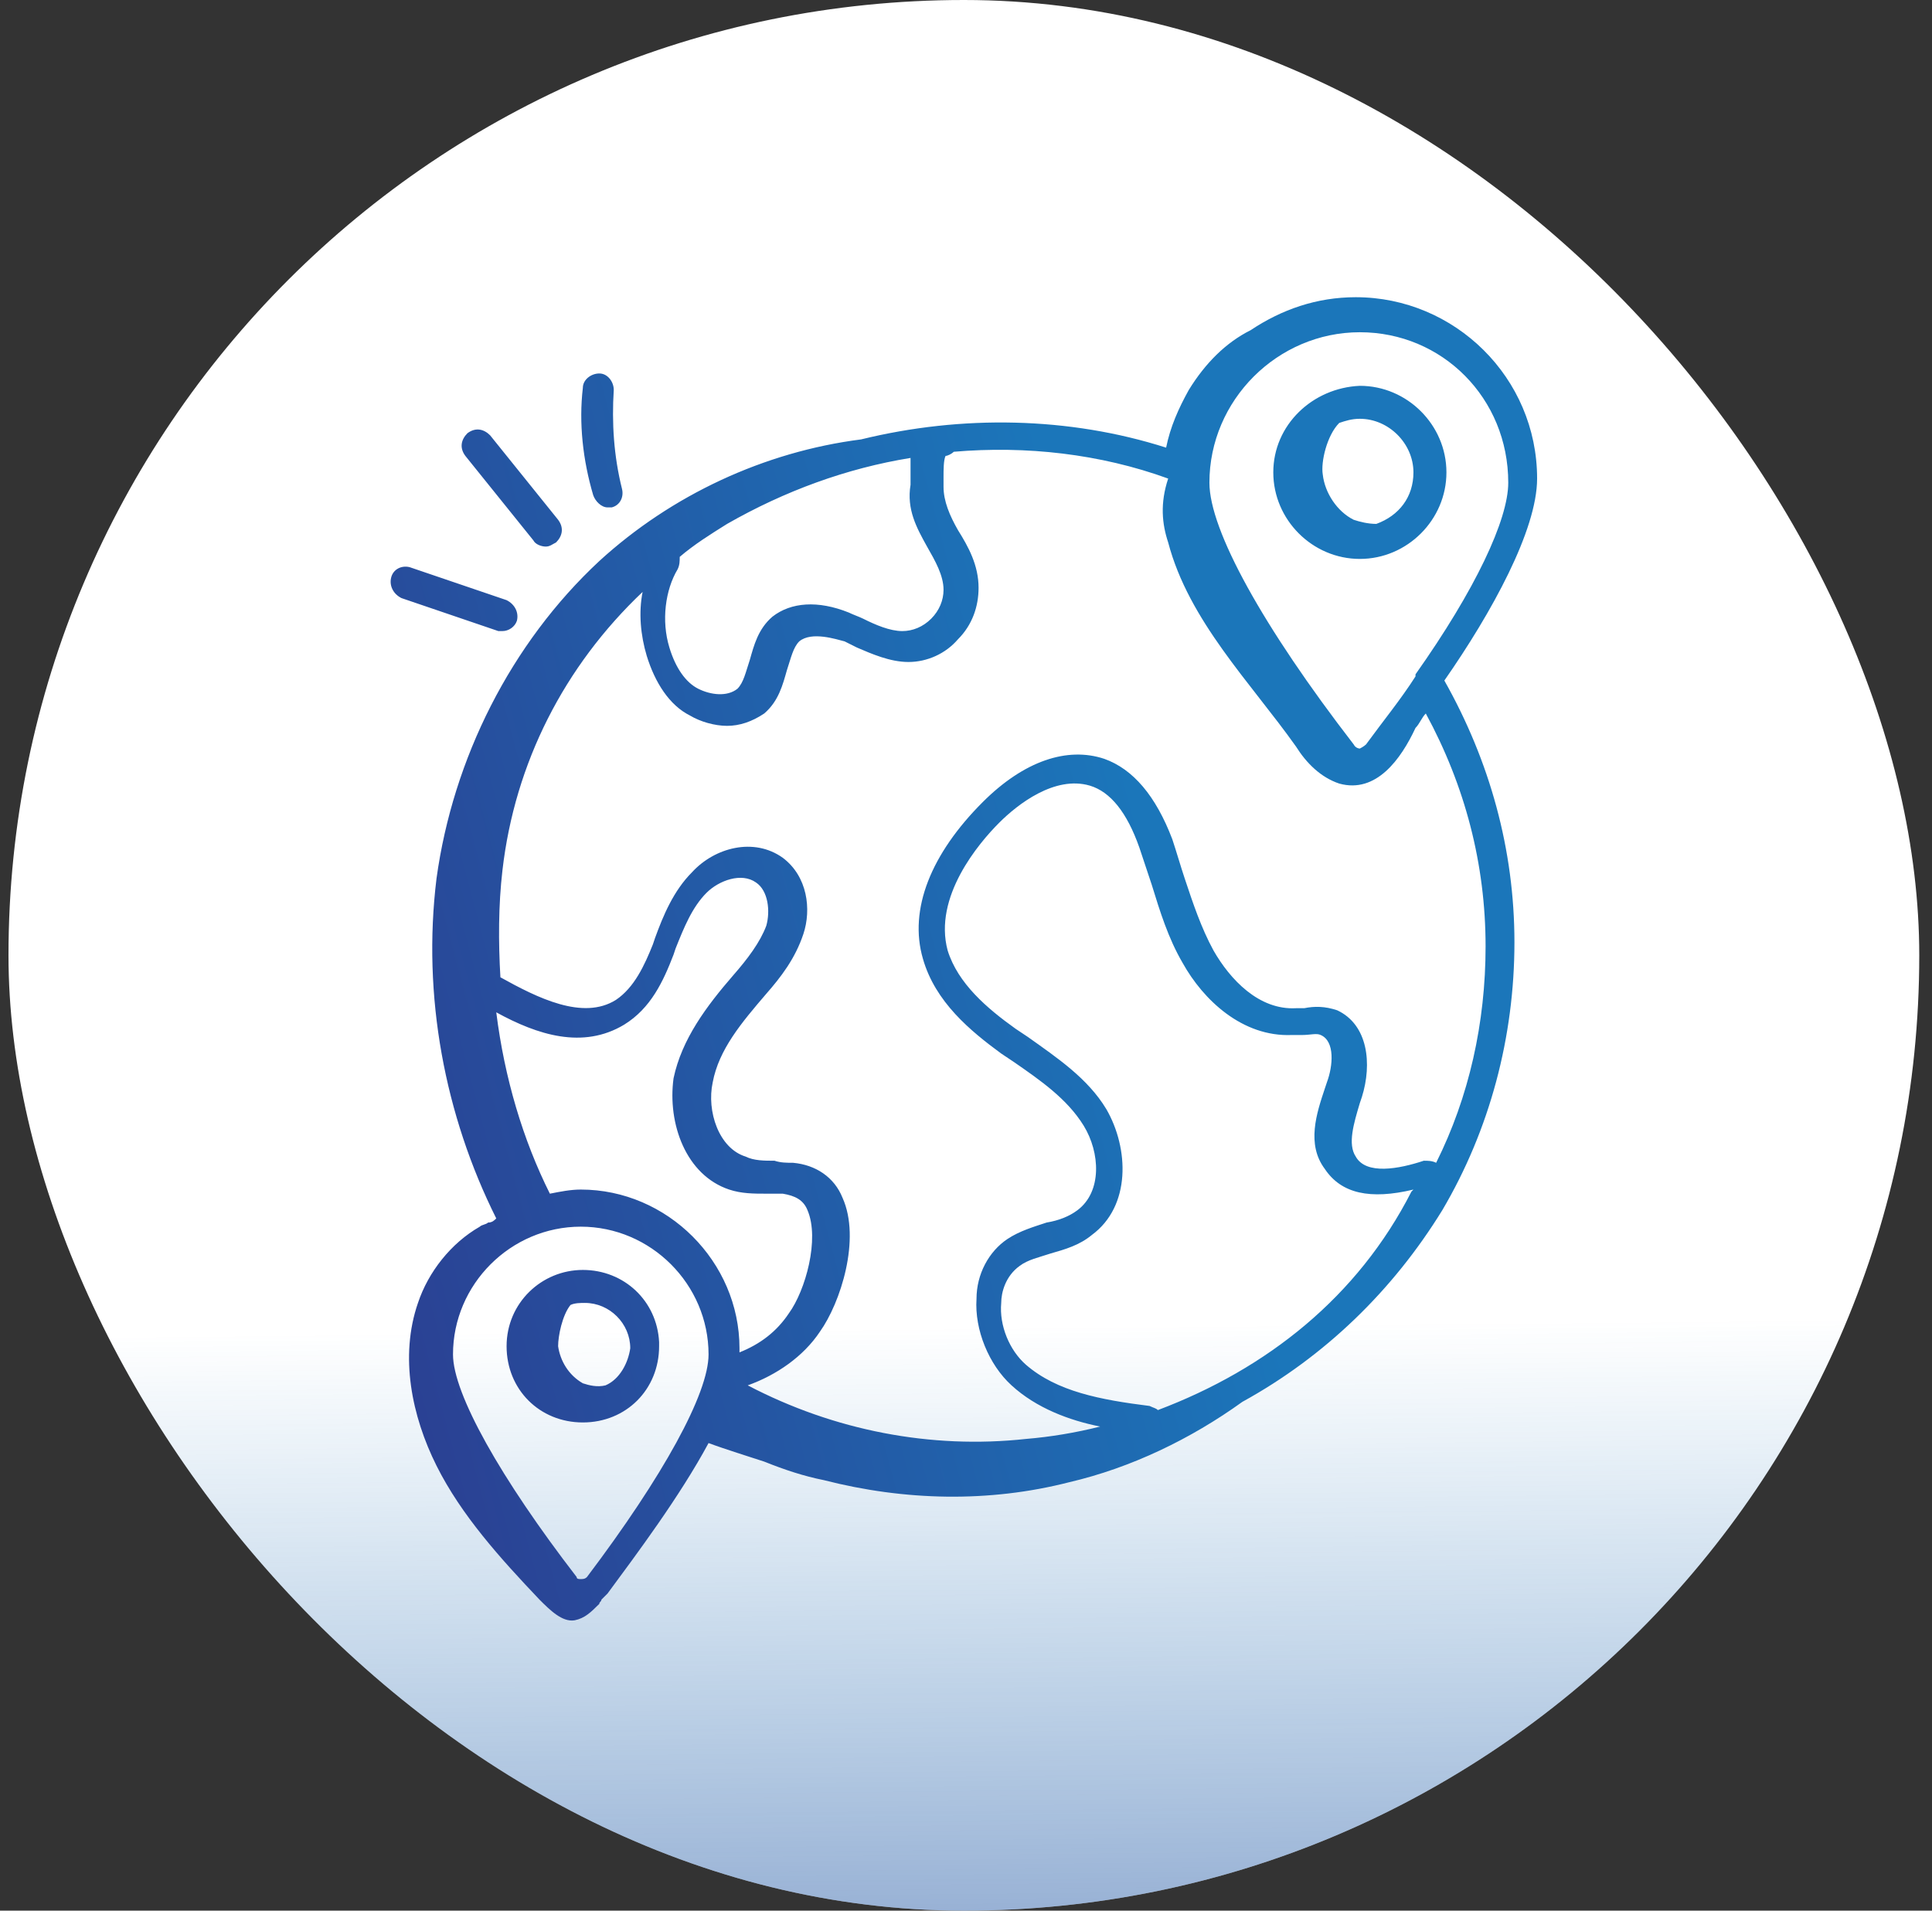
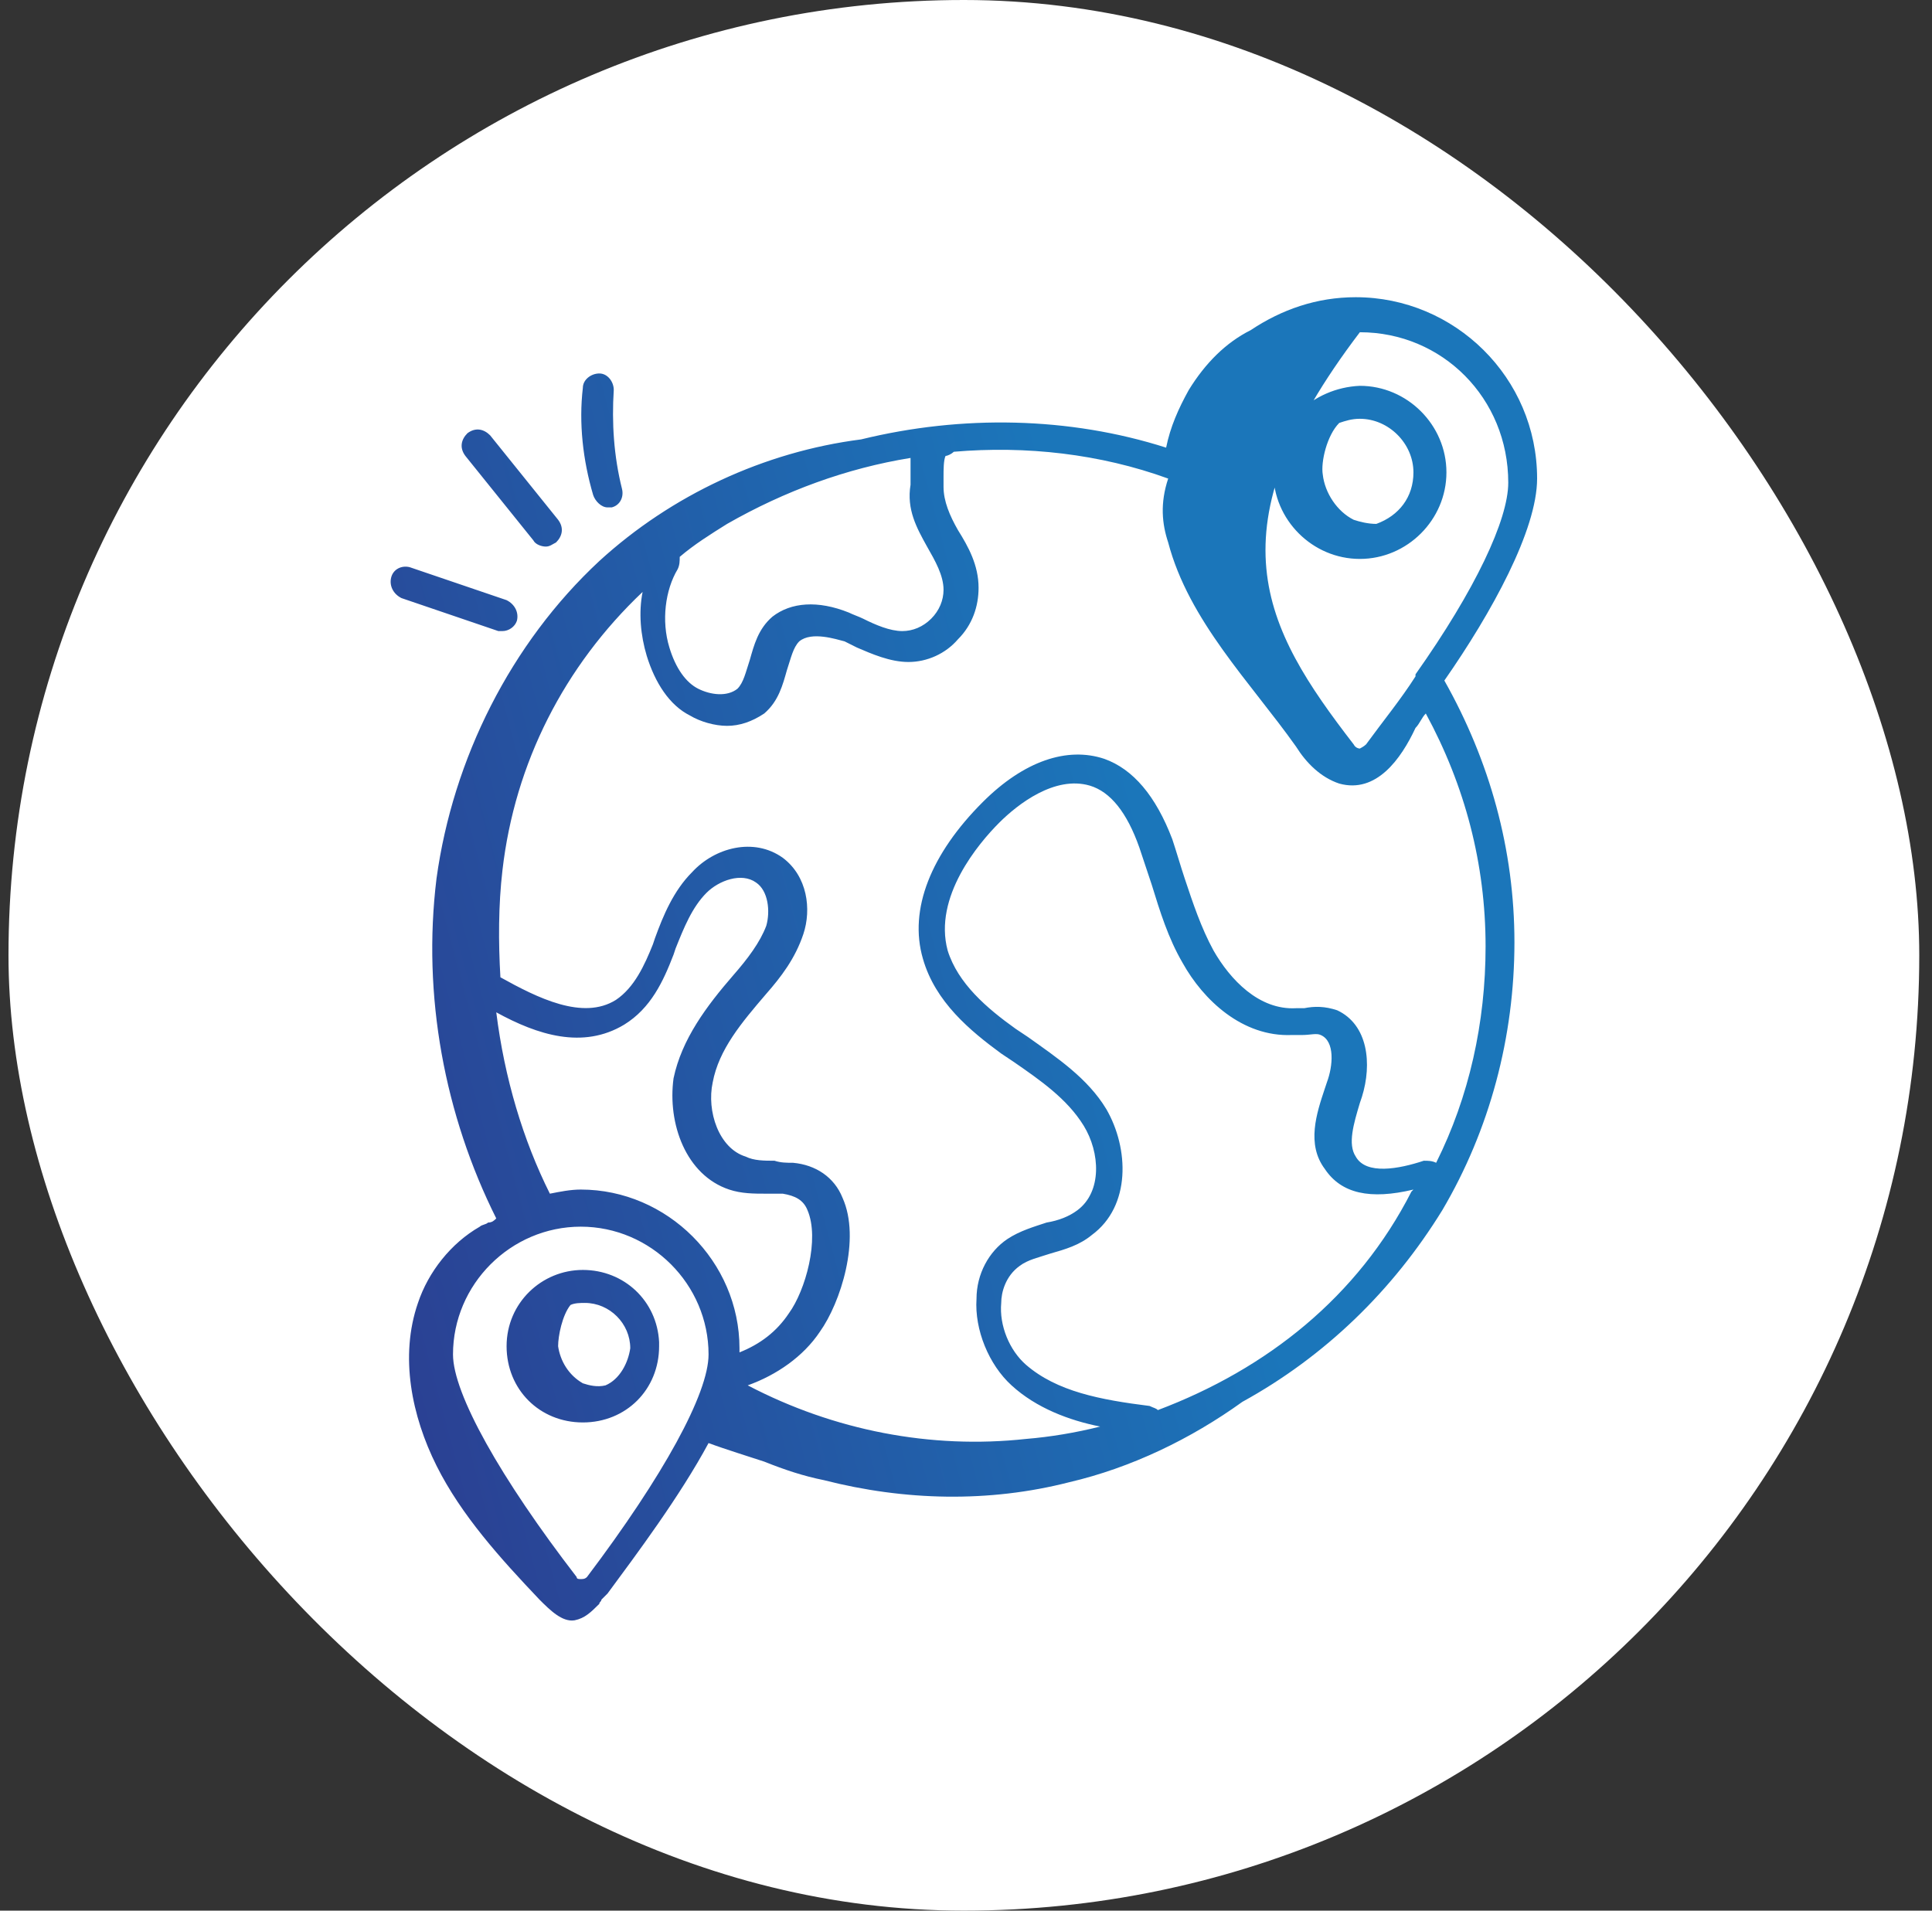
<svg xmlns="http://www.w3.org/2000/svg" width="91" height="90" viewBox="0 0 91 90" fill="none">
  <rect x="0" y="0" width="91" height="90" fill="#333333" stroke="none" />
  <rect x="0.4" width="90" height="90" rx="45" fill="white" />
-   <rect x="0.4" width="90" height="90" rx="45" fill="url(#paint0_linear_1704_5156)" />
-   <path d="M63.858 14C68.517 14 72.4 17.786 72.4 22.543C72.399 24.97 70.264 28.853 68.031 32.057C70.167 35.843 71.332 40.017 71.332 44.385C71.332 48.85 70.167 53.219 67.935 57.005C65.605 60.791 62.401 63.898 58.518 66.033C56.091 67.781 53.276 69.14 50.364 69.819C46.577 70.79 42.597 70.693 38.811 69.723C37.84 69.528 36.967 69.237 35.996 68.849C35.414 68.654 34.151 68.266 33.374 67.975C32.015 70.499 29.977 73.217 28.617 75.061L28.326 75.353C28.326 75.45 28.23 75.45 28.23 75.547C27.841 75.935 27.55 76.227 27.065 76.324C26.482 76.421 25.9 75.838 25.414 75.353C23.57 73.411 21.726 71.373 20.561 69.043C19.396 66.713 18.813 63.898 19.687 61.374C20.172 59.918 21.24 58.559 22.599 57.782C22.696 57.685 22.89 57.685 22.988 57.588C23.181 57.588 23.278 57.49 23.375 57.394C20.948 52.54 19.881 46.909 20.561 41.376C21.337 35.745 24.055 30.309 28.23 26.426C31.627 23.319 35.996 21.281 40.559 20.698C45.316 19.533 50.363 19.63 54.926 21.086C55.12 20.115 55.509 19.242 55.994 18.368C56.771 17.106 57.742 16.135 58.907 15.553C60.363 14.582 62.013 14 63.858 14ZM27.356 57.782C24.055 57.782 21.337 60.5 21.337 63.801C21.337 65.645 23.57 69.626 27.161 74.285C27.161 74.382 27.259 74.382 27.356 74.382C27.453 74.382 27.55 74.382 27.647 74.285C31.238 69.528 33.374 65.645 33.374 63.801C33.374 60.5 30.656 57.782 27.356 57.782ZM55.023 22.543C51.819 21.378 48.325 20.989 44.927 21.28C44.83 21.377 44.635 21.475 44.538 21.475C44.441 21.669 44.442 22.154 44.442 22.445V22.931C44.442 23.61 44.733 24.29 45.121 24.97C45.607 25.746 46.092 26.62 46.092 27.688C46.092 28.561 45.801 29.435 45.121 30.114C44.539 30.794 43.665 31.183 42.791 31.183C41.918 31.183 41.044 30.794 40.364 30.503C40.17 30.406 39.976 30.309 39.782 30.212C39.393 30.115 38.228 29.727 37.646 30.212C37.355 30.503 37.258 30.988 37.064 31.57C36.87 32.25 36.676 33.027 35.996 33.609C35.414 33.998 34.831 34.191 34.248 34.191C33.666 34.191 32.986 33.997 32.501 33.706C31.53 33.221 30.85 32.154 30.462 30.892C30.171 29.921 30.074 28.853 30.268 27.882C26.579 31.377 24.25 35.939 23.667 40.987C23.473 42.638 23.473 44.385 23.57 46.035C25.317 47.006 27.453 48.074 29.006 47.103C29.88 46.521 30.365 45.453 30.753 44.482L30.851 44.191C31.239 43.123 31.724 41.958 32.598 41.084C33.666 39.919 35.51 39.434 36.869 40.405C38.034 41.279 38.228 42.832 37.84 43.997C37.452 45.162 36.773 46.036 36.093 46.812C34.928 48.172 33.86 49.433 33.569 50.986C33.277 52.345 33.86 54.093 35.122 54.481C35.511 54.675 35.996 54.676 36.482 54.676C36.773 54.773 37.064 54.773 37.355 54.773C38.423 54.87 39.297 55.452 39.685 56.423C40.558 58.364 39.588 61.373 38.617 62.732C37.841 63.897 36.578 64.771 35.219 65.257C39.296 67.392 43.859 68.267 48.324 67.781C49.489 67.684 50.655 67.49 51.819 67.198C50.363 66.907 48.81 66.325 47.645 65.257C46.577 64.286 45.898 62.636 45.995 61.18C45.995 60.015 46.578 58.947 47.451 58.364C48.034 57.976 48.713 57.782 49.295 57.588C49.878 57.491 50.364 57.296 50.752 57.005C51.916 56.131 51.819 54.287 51.043 53.025C50.267 51.763 49.004 50.889 47.742 50.016L47.159 49.627C45.703 48.559 44.053 47.2 43.471 45.162C42.791 42.832 43.859 40.211 46.286 37.784C48.228 35.843 50.267 35.163 52.014 35.745C53.373 36.23 54.44 37.493 55.217 39.531C55.411 40.114 55.606 40.794 55.8 41.376C56.188 42.541 56.576 43.706 57.158 44.773C57.935 46.133 59.295 47.588 61.042 47.491H61.43C61.915 47.394 62.401 47.395 62.984 47.589C64.44 48.269 64.634 50.113 64.149 51.666L64.051 51.957C63.76 52.928 63.469 53.899 63.858 54.481C64.343 55.355 65.896 55.064 67.061 54.676C67.255 54.676 67.45 54.675 67.644 54.773C69.197 51.666 69.973 48.171 69.973 44.579C69.973 40.696 69.002 37.007 67.157 33.609C66.963 33.803 66.866 34.095 66.672 34.289C65.993 35.745 64.828 37.395 63.08 36.91C62.207 36.619 61.528 35.94 61.042 35.163C58.907 32.154 55.993 29.241 55.023 25.552C54.732 24.678 54.635 23.707 55.023 22.543ZM27.453 59.82C29.395 59.821 30.948 61.277 31.045 63.218V63.412C31.045 65.451 29.492 67.004 27.453 67.004C25.415 67.004 23.861 65.451 23.861 63.412C23.862 61.374 25.512 59.82 27.453 59.82ZM51.334 37.007C49.684 36.522 47.936 37.881 47.063 38.755C46.092 39.726 43.956 42.25 44.636 44.773C45.121 46.327 46.48 47.491 47.839 48.462L48.422 48.851C49.781 49.821 51.237 50.792 52.111 52.248C53.178 54.093 53.275 56.811 51.431 58.17C50.848 58.655 50.169 58.85 49.489 59.044C48.907 59.238 48.422 59.335 48.033 59.626C47.354 60.111 47.159 60.889 47.159 61.374C47.062 62.442 47.548 63.607 48.324 64.286C49.781 65.548 51.82 65.936 54.15 66.228C54.344 66.325 54.44 66.325 54.537 66.422C59.682 64.48 63.955 61.083 66.479 56.132L66.575 56.034C64.537 56.52 63.177 56.228 62.401 55.063C61.527 53.899 62.012 52.442 62.401 51.277L62.498 50.986C62.789 50.21 62.886 49.045 62.207 48.754C62.013 48.657 61.721 48.754 61.333 48.754H60.848C58.518 48.851 56.673 47.103 55.702 45.355C55.023 44.191 54.635 42.929 54.246 41.667C54.052 41.085 53.858 40.502 53.664 39.92C53.082 38.27 52.305 37.298 51.334 37.007ZM27.55 61.374C27.356 61.374 27.064 61.374 26.87 61.471C26.482 61.956 26.288 62.927 26.288 63.412C26.385 64.092 26.774 64.772 27.453 65.16C27.744 65.257 28.133 65.354 28.521 65.257C29.2 64.966 29.589 64.189 29.686 63.51C29.686 62.345 28.715 61.374 27.55 61.374ZM35.608 41.569C34.928 41.084 33.86 41.473 33.278 42.056C32.598 42.735 32.21 43.706 31.822 44.677L31.725 44.968C31.239 46.23 30.657 47.492 29.395 48.269C27.453 49.434 25.317 48.753 23.375 47.685C23.764 50.792 24.638 53.705 25.9 56.228C26.385 56.132 26.87 56.034 27.356 56.034C31.433 56.034 34.831 59.432 34.831 63.51V63.704C35.802 63.316 36.578 62.733 37.16 61.859C37.937 60.791 38.617 58.364 38.034 57.005C37.84 56.52 37.452 56.326 36.869 56.228H36.093C35.511 56.228 34.928 56.228 34.346 56.034C32.307 55.355 31.434 52.928 31.725 50.792C32.113 48.948 33.277 47.395 34.539 45.938C35.219 45.162 35.802 44.385 36.093 43.608C36.287 42.929 36.19 41.958 35.608 41.569ZM64.051 15.65C60.168 15.651 56.965 18.854 56.965 22.736C56.965 24.969 59.489 29.532 63.76 35.065C63.855 35.255 64.041 35.26 64.051 35.26C64.051 35.26 64.246 35.163 64.343 35.065C65.12 33.998 65.993 32.93 66.672 31.862V31.765C69.487 27.784 71.041 24.484 71.041 22.736C71.041 18.756 67.934 15.65 64.051 15.65ZM42.888 21.571C39.879 22.057 36.966 23.125 34.248 24.678C33.472 25.163 32.695 25.649 32.016 26.231C32.016 26.425 32.015 26.619 31.918 26.814C31.336 27.784 31.142 29.241 31.53 30.503C31.822 31.473 32.307 32.153 32.889 32.444C33.471 32.736 34.248 32.833 34.734 32.444C35.025 32.153 35.123 31.667 35.317 31.085C35.511 30.406 35.705 29.629 36.384 29.047C37.258 28.367 38.52 28.27 39.976 28.852C40.17 28.95 40.461 29.047 40.656 29.144C41.238 29.435 41.918 29.727 42.5 29.727C42.986 29.727 43.471 29.532 43.86 29.144C44.248 28.755 44.441 28.27 44.442 27.785C44.442 27.106 44.053 26.426 43.665 25.746C43.18 24.872 42.694 23.999 42.888 22.834V21.571ZM19.298 26.717L23.861 28.27C24.25 28.465 24.444 28.853 24.347 29.241C24.25 29.532 23.958 29.726 23.667 29.727H23.473L18.91 28.173C18.522 27.979 18.328 27.59 18.425 27.202C18.522 26.814 18.91 26.62 19.298 26.717ZM64.051 18.174C66.284 18.174 68.129 20.018 68.129 22.251C68.129 24.484 66.284 26.328 64.051 26.328C61.818 26.328 59.974 24.484 59.974 22.251C59.974 20.018 61.819 18.271 64.051 18.174ZM22.017 20.407C22.405 20.116 22.793 20.213 23.084 20.504L26.288 24.484C26.579 24.873 26.482 25.261 26.191 25.552C25.997 25.649 25.899 25.746 25.705 25.746C25.511 25.746 25.22 25.649 25.123 25.455L21.919 21.475C21.628 21.086 21.726 20.698 22.017 20.407ZM64.051 19.727C63.663 19.728 63.371 19.825 63.08 19.922C62.498 20.505 62.207 21.766 62.304 22.349C62.401 23.222 62.983 24.096 63.76 24.484C64.051 24.581 64.44 24.678 64.828 24.678C65.896 24.289 66.575 23.416 66.575 22.251C66.575 20.892 65.41 19.727 64.051 19.727ZM28.23 17.592C28.618 17.592 28.909 17.98 28.909 18.368C28.812 19.921 28.909 21.475 29.297 23.028C29.394 23.416 29.2 23.804 28.812 23.901H28.617C28.326 23.901 28.036 23.61 27.939 23.319C27.453 21.669 27.259 19.922 27.453 18.271C27.453 17.883 27.841 17.592 28.23 17.592Z" fill="url(#paint1_linear_1704_5156)" />
+   <path d="M63.858 14C68.517 14 72.4 17.786 72.4 22.543C72.399 24.97 70.264 28.853 68.031 32.057C70.167 35.843 71.332 40.017 71.332 44.385C71.332 48.85 70.167 53.219 67.935 57.005C65.605 60.791 62.401 63.898 58.518 66.033C56.091 67.781 53.276 69.14 50.364 69.819C46.577 70.79 42.597 70.693 38.811 69.723C37.84 69.528 36.967 69.237 35.996 68.849C35.414 68.654 34.151 68.266 33.374 67.975C32.015 70.499 29.977 73.217 28.617 75.061L28.326 75.353C28.326 75.45 28.23 75.45 28.23 75.547C27.841 75.935 27.55 76.227 27.065 76.324C26.482 76.421 25.9 75.838 25.414 75.353C23.57 73.411 21.726 71.373 20.561 69.043C19.396 66.713 18.813 63.898 19.687 61.374C20.172 59.918 21.24 58.559 22.599 57.782C22.696 57.685 22.89 57.685 22.988 57.588C23.181 57.588 23.278 57.49 23.375 57.394C20.948 52.54 19.881 46.909 20.561 41.376C21.337 35.745 24.055 30.309 28.23 26.426C31.627 23.319 35.996 21.281 40.559 20.698C45.316 19.533 50.363 19.63 54.926 21.086C55.12 20.115 55.509 19.242 55.994 18.368C56.771 17.106 57.742 16.135 58.907 15.553C60.363 14.582 62.013 14 63.858 14ZM27.356 57.782C24.055 57.782 21.337 60.5 21.337 63.801C21.337 65.645 23.57 69.626 27.161 74.285C27.161 74.382 27.259 74.382 27.356 74.382C27.453 74.382 27.55 74.382 27.647 74.285C31.238 69.528 33.374 65.645 33.374 63.801C33.374 60.5 30.656 57.782 27.356 57.782ZM55.023 22.543C51.819 21.378 48.325 20.989 44.927 21.28C44.83 21.377 44.635 21.475 44.538 21.475C44.441 21.669 44.442 22.154 44.442 22.445V22.931C44.442 23.61 44.733 24.29 45.121 24.97C45.607 25.746 46.092 26.62 46.092 27.688C46.092 28.561 45.801 29.435 45.121 30.114C44.539 30.794 43.665 31.183 42.791 31.183C41.918 31.183 41.044 30.794 40.364 30.503C40.17 30.406 39.976 30.309 39.782 30.212C39.393 30.115 38.228 29.727 37.646 30.212C37.355 30.503 37.258 30.988 37.064 31.57C36.87 32.25 36.676 33.027 35.996 33.609C35.414 33.998 34.831 34.191 34.248 34.191C33.666 34.191 32.986 33.997 32.501 33.706C31.53 33.221 30.85 32.154 30.462 30.892C30.171 29.921 30.074 28.853 30.268 27.882C26.579 31.377 24.25 35.939 23.667 40.987C23.473 42.638 23.473 44.385 23.57 46.035C25.317 47.006 27.453 48.074 29.006 47.103C29.88 46.521 30.365 45.453 30.753 44.482L30.851 44.191C31.239 43.123 31.724 41.958 32.598 41.084C33.666 39.919 35.51 39.434 36.869 40.405C38.034 41.279 38.228 42.832 37.84 43.997C37.452 45.162 36.773 46.036 36.093 46.812C34.928 48.172 33.86 49.433 33.569 50.986C33.277 52.345 33.86 54.093 35.122 54.481C35.511 54.675 35.996 54.676 36.482 54.676C36.773 54.773 37.064 54.773 37.355 54.773C38.423 54.87 39.297 55.452 39.685 56.423C40.558 58.364 39.588 61.373 38.617 62.732C37.841 63.897 36.578 64.771 35.219 65.257C39.296 67.392 43.859 68.267 48.324 67.781C49.489 67.684 50.655 67.49 51.819 67.198C50.363 66.907 48.81 66.325 47.645 65.257C46.577 64.286 45.898 62.636 45.995 61.18C45.995 60.015 46.578 58.947 47.451 58.364C48.034 57.976 48.713 57.782 49.295 57.588C49.878 57.491 50.364 57.296 50.752 57.005C51.916 56.131 51.819 54.287 51.043 53.025C50.267 51.763 49.004 50.889 47.742 50.016L47.159 49.627C45.703 48.559 44.053 47.2 43.471 45.162C42.791 42.832 43.859 40.211 46.286 37.784C48.228 35.843 50.267 35.163 52.014 35.745C53.373 36.23 54.44 37.493 55.217 39.531C55.411 40.114 55.606 40.794 55.8 41.376C56.188 42.541 56.576 43.706 57.158 44.773C57.935 46.133 59.295 47.588 61.042 47.491H61.43C61.915 47.394 62.401 47.395 62.984 47.589C64.44 48.269 64.634 50.113 64.149 51.666L64.051 51.957C63.76 52.928 63.469 53.899 63.858 54.481C64.343 55.355 65.896 55.064 67.061 54.676C67.255 54.676 67.45 54.675 67.644 54.773C69.197 51.666 69.973 48.171 69.973 44.579C69.973 40.696 69.002 37.007 67.157 33.609C66.963 33.803 66.866 34.095 66.672 34.289C65.993 35.745 64.828 37.395 63.08 36.91C62.207 36.619 61.528 35.94 61.042 35.163C58.907 32.154 55.993 29.241 55.023 25.552C54.732 24.678 54.635 23.707 55.023 22.543ZM27.453 59.82C29.395 59.821 30.948 61.277 31.045 63.218V63.412C31.045 65.451 29.492 67.004 27.453 67.004C25.415 67.004 23.861 65.451 23.861 63.412C23.862 61.374 25.512 59.82 27.453 59.82ZM51.334 37.007C49.684 36.522 47.936 37.881 47.063 38.755C46.092 39.726 43.956 42.25 44.636 44.773C45.121 46.327 46.48 47.491 47.839 48.462L48.422 48.851C49.781 49.821 51.237 50.792 52.111 52.248C53.178 54.093 53.275 56.811 51.431 58.17C50.848 58.655 50.169 58.85 49.489 59.044C48.907 59.238 48.422 59.335 48.033 59.626C47.354 60.111 47.159 60.889 47.159 61.374C47.062 62.442 47.548 63.607 48.324 64.286C49.781 65.548 51.82 65.936 54.15 66.228C54.344 66.325 54.44 66.325 54.537 66.422C59.682 64.48 63.955 61.083 66.479 56.132L66.575 56.034C64.537 56.52 63.177 56.228 62.401 55.063C61.527 53.899 62.012 52.442 62.401 51.277L62.498 50.986C62.789 50.21 62.886 49.045 62.207 48.754C62.013 48.657 61.721 48.754 61.333 48.754H60.848C58.518 48.851 56.673 47.103 55.702 45.355C55.023 44.191 54.635 42.929 54.246 41.667C54.052 41.085 53.858 40.502 53.664 39.92C53.082 38.27 52.305 37.298 51.334 37.007ZM27.55 61.374C27.356 61.374 27.064 61.374 26.87 61.471C26.482 61.956 26.288 62.927 26.288 63.412C26.385 64.092 26.774 64.772 27.453 65.16C27.744 65.257 28.133 65.354 28.521 65.257C29.2 64.966 29.589 64.189 29.686 63.51C29.686 62.345 28.715 61.374 27.55 61.374ZM35.608 41.569C34.928 41.084 33.86 41.473 33.278 42.056C32.598 42.735 32.21 43.706 31.822 44.677L31.725 44.968C31.239 46.23 30.657 47.492 29.395 48.269C27.453 49.434 25.317 48.753 23.375 47.685C23.764 50.792 24.638 53.705 25.9 56.228C26.385 56.132 26.87 56.034 27.356 56.034C31.433 56.034 34.831 59.432 34.831 63.51V63.704C35.802 63.316 36.578 62.733 37.16 61.859C37.937 60.791 38.617 58.364 38.034 57.005C37.84 56.52 37.452 56.326 36.869 56.228H36.093C35.511 56.228 34.928 56.228 34.346 56.034C32.307 55.355 31.434 52.928 31.725 50.792C32.113 48.948 33.277 47.395 34.539 45.938C35.219 45.162 35.802 44.385 36.093 43.608C36.287 42.929 36.19 41.958 35.608 41.569ZM64.051 15.65C56.965 24.969 59.489 29.532 63.76 35.065C63.855 35.255 64.041 35.26 64.051 35.26C64.051 35.26 64.246 35.163 64.343 35.065C65.12 33.998 65.993 32.93 66.672 31.862V31.765C69.487 27.784 71.041 24.484 71.041 22.736C71.041 18.756 67.934 15.65 64.051 15.65ZM42.888 21.571C39.879 22.057 36.966 23.125 34.248 24.678C33.472 25.163 32.695 25.649 32.016 26.231C32.016 26.425 32.015 26.619 31.918 26.814C31.336 27.784 31.142 29.241 31.53 30.503C31.822 31.473 32.307 32.153 32.889 32.444C33.471 32.736 34.248 32.833 34.734 32.444C35.025 32.153 35.123 31.667 35.317 31.085C35.511 30.406 35.705 29.629 36.384 29.047C37.258 28.367 38.52 28.27 39.976 28.852C40.17 28.95 40.461 29.047 40.656 29.144C41.238 29.435 41.918 29.727 42.5 29.727C42.986 29.727 43.471 29.532 43.86 29.144C44.248 28.755 44.441 28.27 44.442 27.785C44.442 27.106 44.053 26.426 43.665 25.746C43.18 24.872 42.694 23.999 42.888 22.834V21.571ZM19.298 26.717L23.861 28.27C24.25 28.465 24.444 28.853 24.347 29.241C24.25 29.532 23.958 29.726 23.667 29.727H23.473L18.91 28.173C18.522 27.979 18.328 27.59 18.425 27.202C18.522 26.814 18.91 26.62 19.298 26.717ZM64.051 18.174C66.284 18.174 68.129 20.018 68.129 22.251C68.129 24.484 66.284 26.328 64.051 26.328C61.818 26.328 59.974 24.484 59.974 22.251C59.974 20.018 61.819 18.271 64.051 18.174ZM22.017 20.407C22.405 20.116 22.793 20.213 23.084 20.504L26.288 24.484C26.579 24.873 26.482 25.261 26.191 25.552C25.997 25.649 25.899 25.746 25.705 25.746C25.511 25.746 25.22 25.649 25.123 25.455L21.919 21.475C21.628 21.086 21.726 20.698 22.017 20.407ZM64.051 19.727C63.663 19.728 63.371 19.825 63.08 19.922C62.498 20.505 62.207 21.766 62.304 22.349C62.401 23.222 62.983 24.096 63.76 24.484C64.051 24.581 64.44 24.678 64.828 24.678C65.896 24.289 66.575 23.416 66.575 22.251C66.575 20.892 65.41 19.727 64.051 19.727ZM28.23 17.592C28.618 17.592 28.909 17.98 28.909 18.368C28.812 19.921 28.909 21.475 29.297 23.028C29.394 23.416 29.2 23.804 28.812 23.901H28.617C28.326 23.901 28.036 23.61 27.939 23.319C27.453 21.669 27.259 19.922 27.453 18.271C27.453 17.883 27.841 17.592 28.23 17.592Z" fill="url(#paint1_linear_1704_5156)" />
  <defs>
    <linearGradient id="paint0_linear_1704_5156" x1="45.8" y1="121.5" x2="45.22" y2="62.506" gradientUnits="userSpaceOnUse">
      <stop stop-color="#2D388D" />
      <stop offset="1" stop-color="#1B76BA" stop-opacity="0" />
    </linearGradient>
    <linearGradient id="paint1_linear_1704_5156" x1="26.5" y1="146.123" x2="121.784" y2="120.733" gradientUnits="userSpaceOnUse">
      <stop offset="0.072" stop-color="#2D388D" />
      <stop offset="0.548" stop-color="#1B76BA" />
    </linearGradient>
  </defs>
</svg>